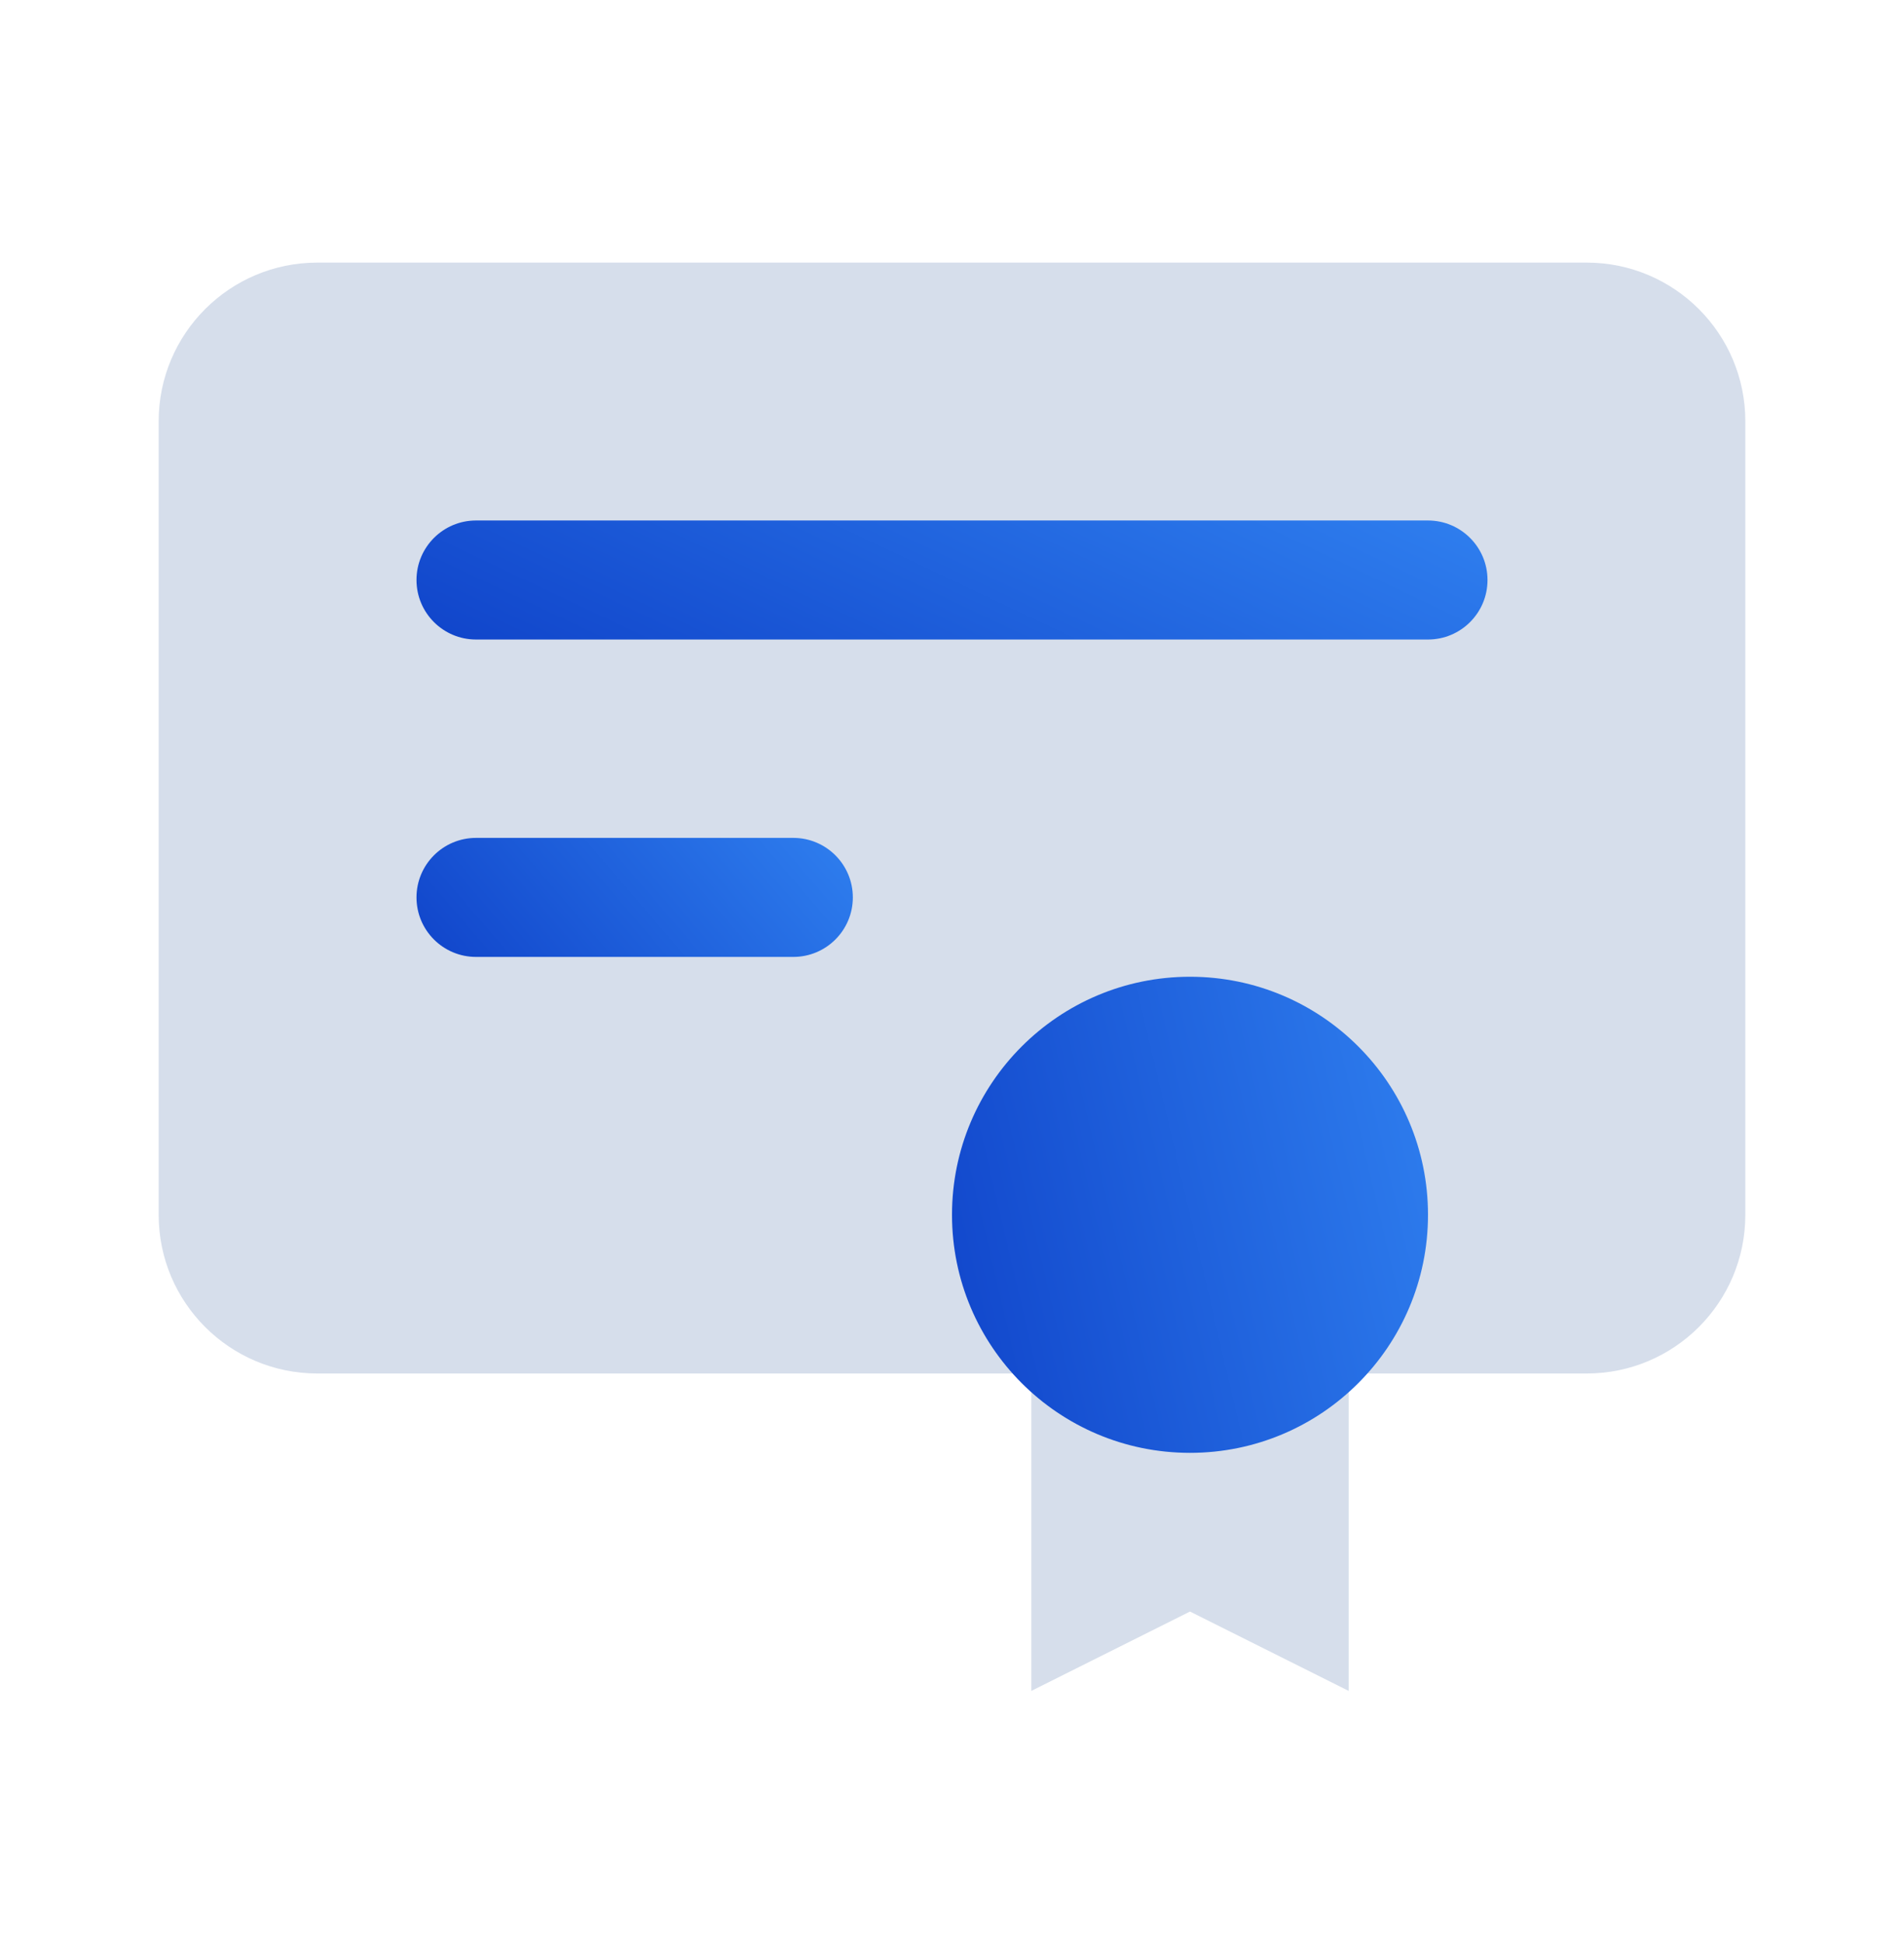
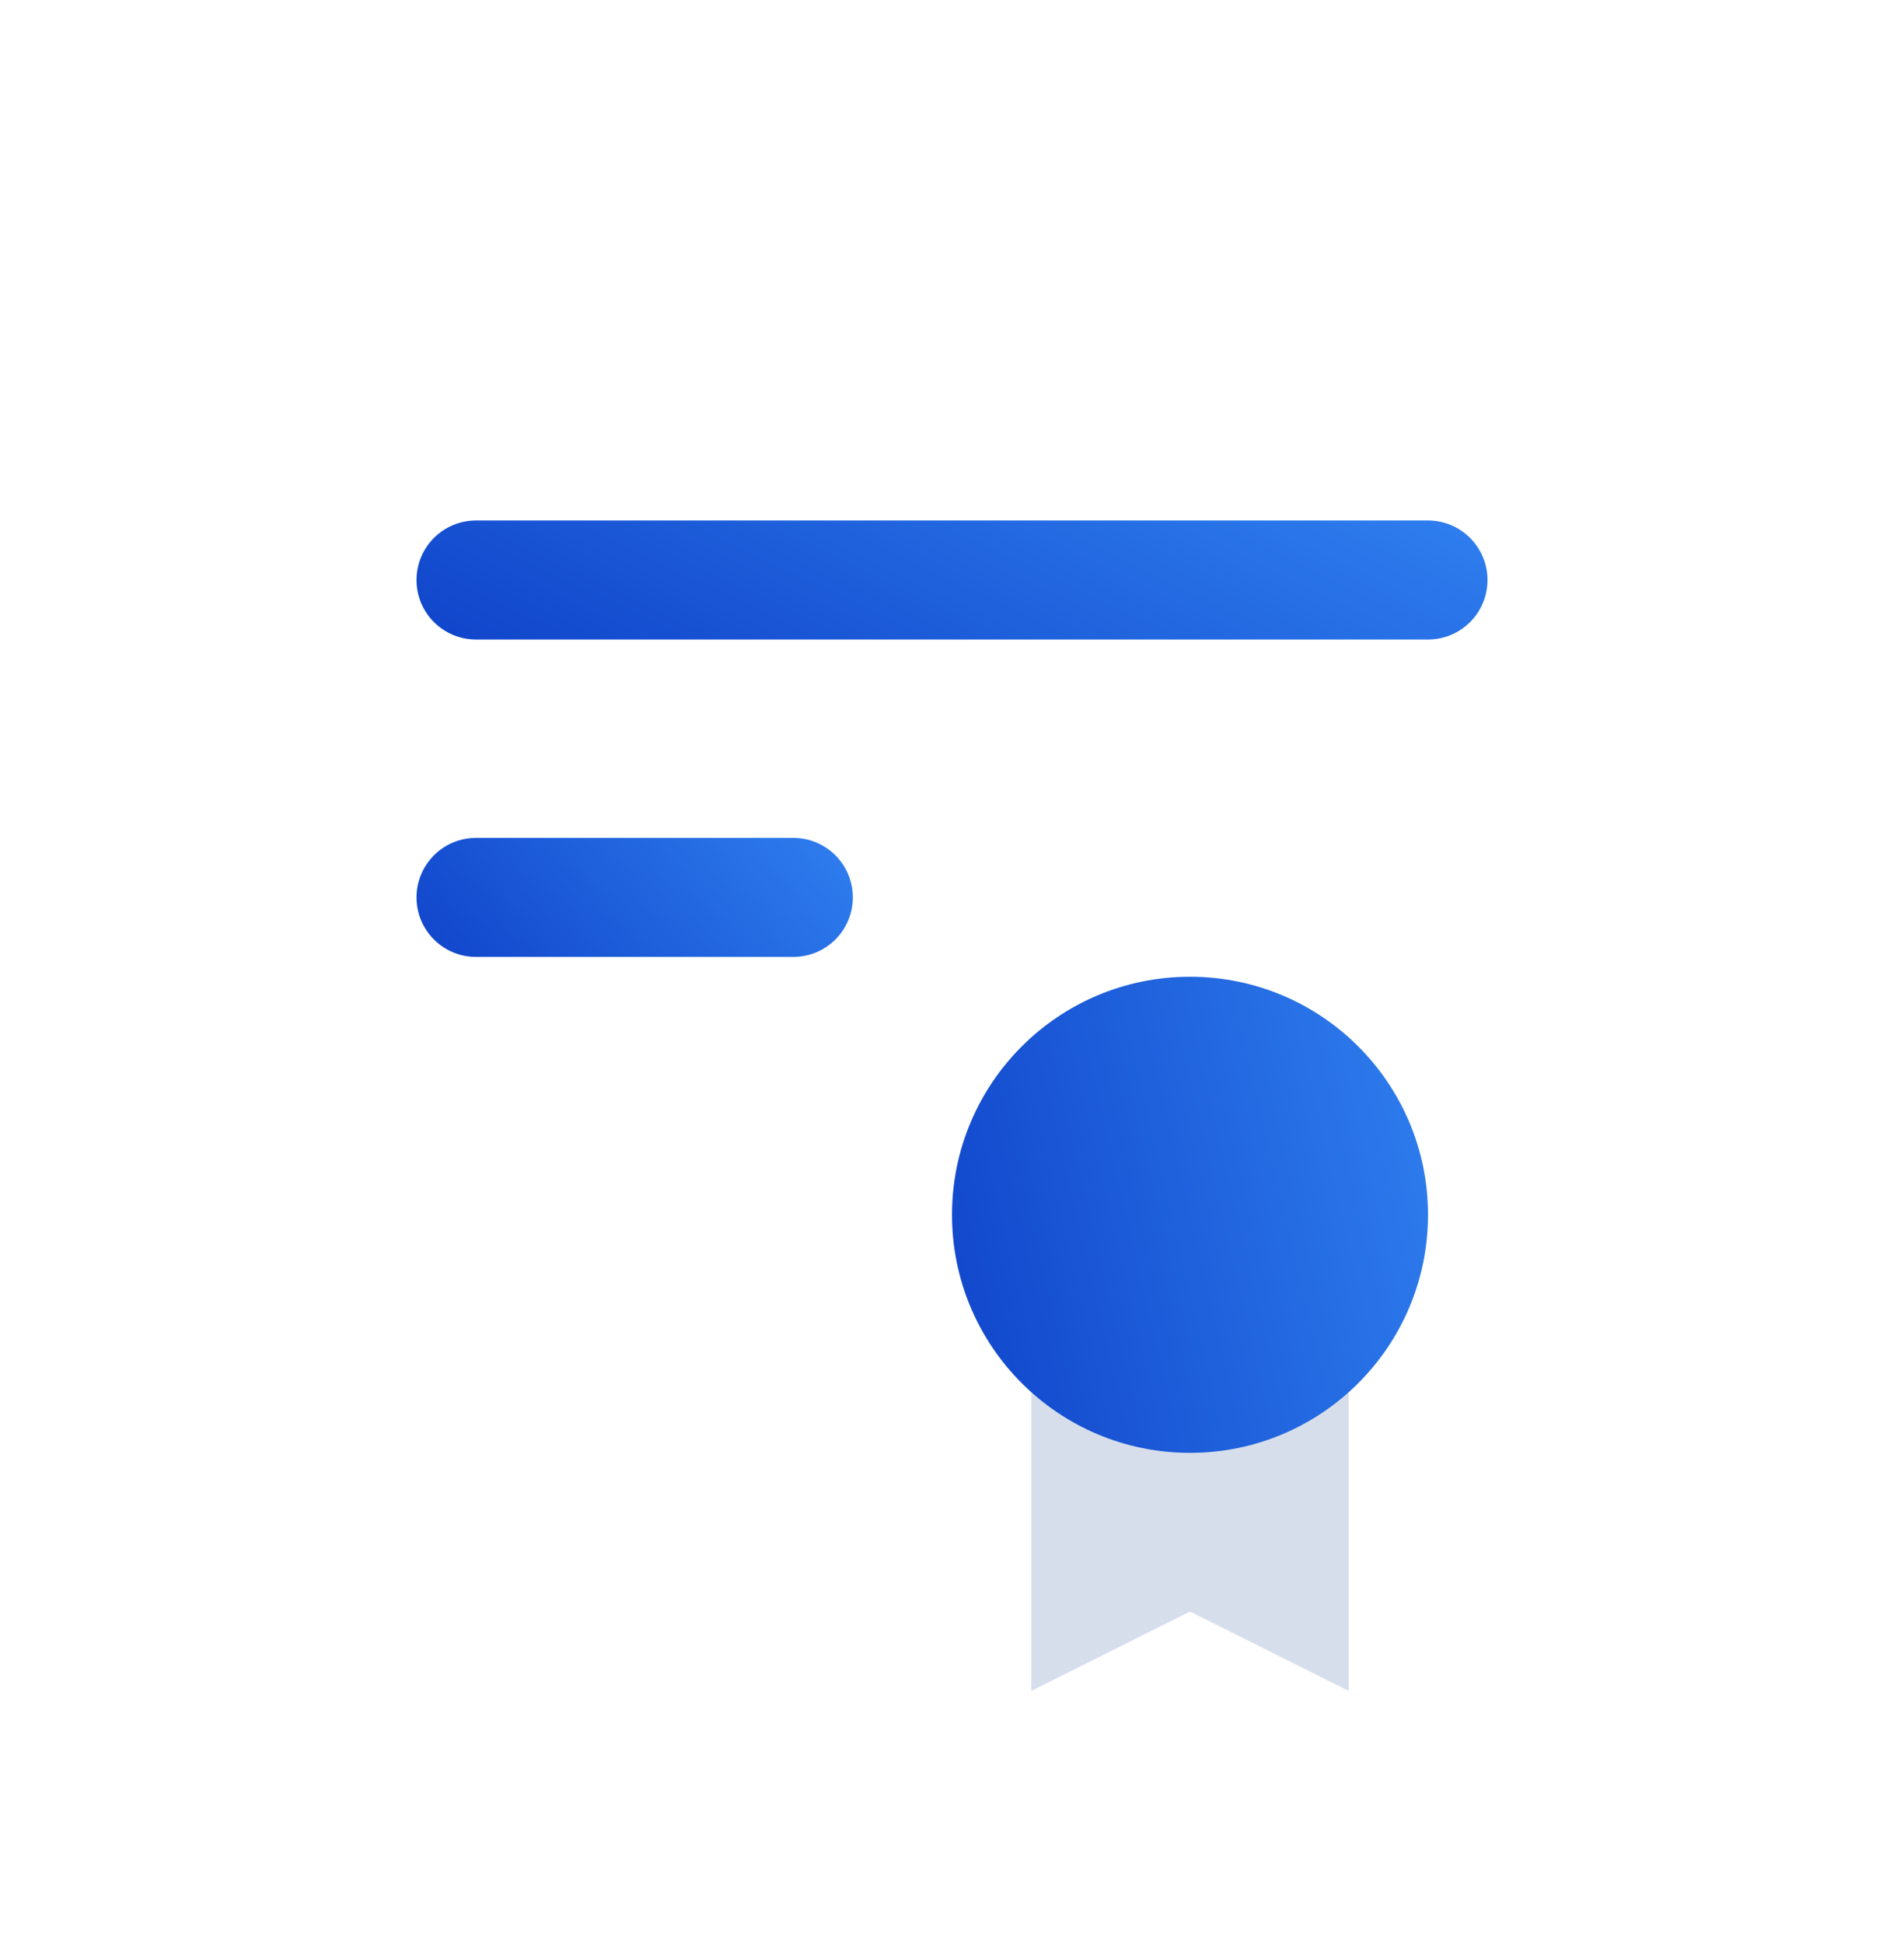
<svg xmlns="http://www.w3.org/2000/svg" width="48" height="49" viewBox="0 0 48 49" fill="none">
  <path d="M26 42.619V31.619H34V42.619L30 40.619L26 42.619Z" fill="#D6DEEB" />
-   <path d="M44 30.619L44 10.619C44 8.41 42.209 6.619 40 6.619L8 6.619C5.791 6.619 4 8.41 4 10.619L4 30.619C4 32.828 5.791 34.619 8 34.619L19 34.619L40 34.619C42.209 34.619 44 32.828 44 30.619Z" fill="#D6DEEB" />
  <path d="M36 30.619C36 33.933 33.314 36.619 30 36.619C26.686 36.619 24 33.933 24 30.619C24 27.305 26.686 24.619 30 24.619C33.314 24.619 36 27.305 36 30.619Z" fill="url(#paint0_linear_2681_2893)" />
  <path fill-rule="evenodd" clip-rule="evenodd" d="M10.5 14.619C10.5 13.791 11.172 13.119 12 13.119H36C36.828 13.119 37.5 13.791 37.5 14.619C37.5 15.448 36.828 16.119 36 16.119H12C11.172 16.119 10.5 15.448 10.5 14.619Z" fill="url(#paint1_linear_2681_2893)" />
  <path fill-rule="evenodd" clip-rule="evenodd" d="M10.5 22.619C10.5 21.791 11.172 21.119 12 21.119H20C20.828 21.119 21.5 21.791 21.5 22.619C21.5 23.448 20.828 24.119 20 24.119H12C11.172 24.119 10.5 23.448 10.5 22.619Z" fill="url(#paint2_linear_2681_2893)" />
  <defs>
    <linearGradient id="paint0_linear_2681_2893" x1="36" y1="24.619" x2="21.958" y2="27.914" gradientUnits="userSpaceOnUse">
      <stop stop-color="#2F7FEF" />
      <stop offset="1" stop-color="#1044CA" />
    </linearGradient>
    <linearGradient id="paint1_linear_2681_2893" x1="37.5" y1="13.119" x2="31.393" y2="26.014" gradientUnits="userSpaceOnUse">
      <stop stop-color="#2F7FEF" />
      <stop offset="1" stop-color="#1044CA" />
    </linearGradient>
    <linearGradient id="paint2_linear_2681_2893" x1="21.5" y1="21.119" x2="13.695" y2="27.833" gradientUnits="userSpaceOnUse">
      <stop stop-color="#2F7FEF" />
      <stop offset="1" stop-color="#1044CA" />
    </linearGradient>
  </defs>
</svg>